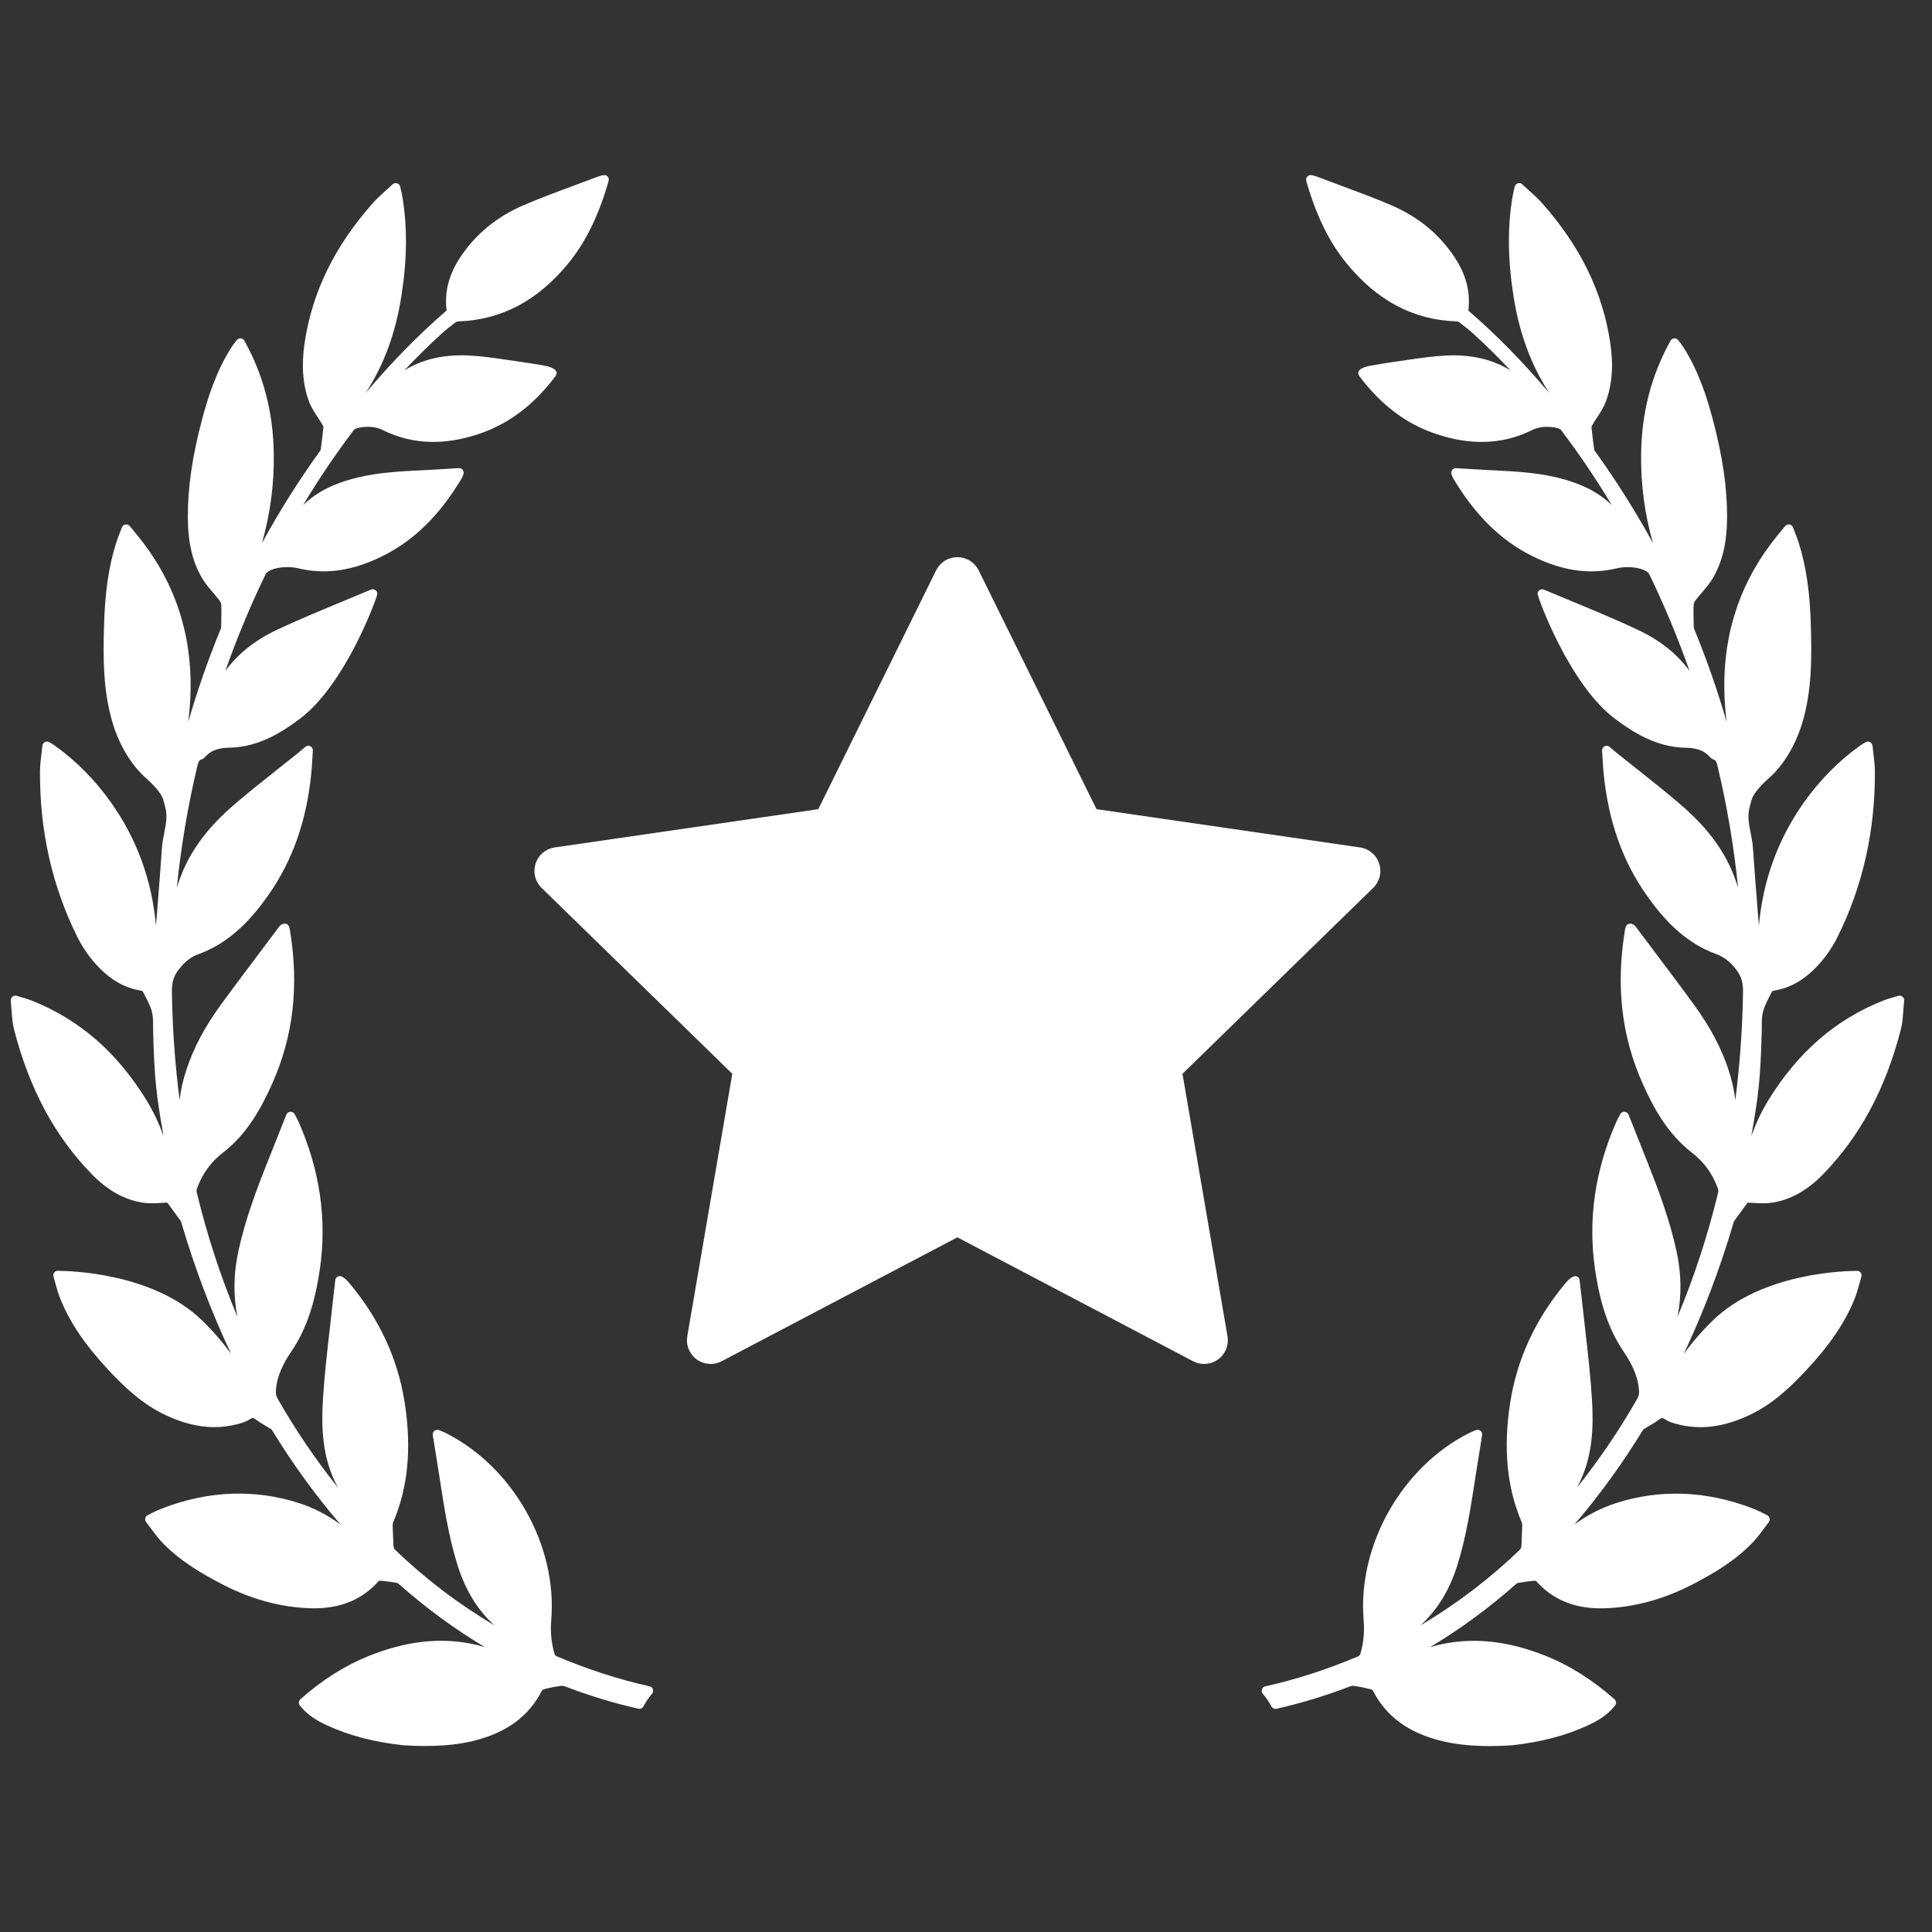
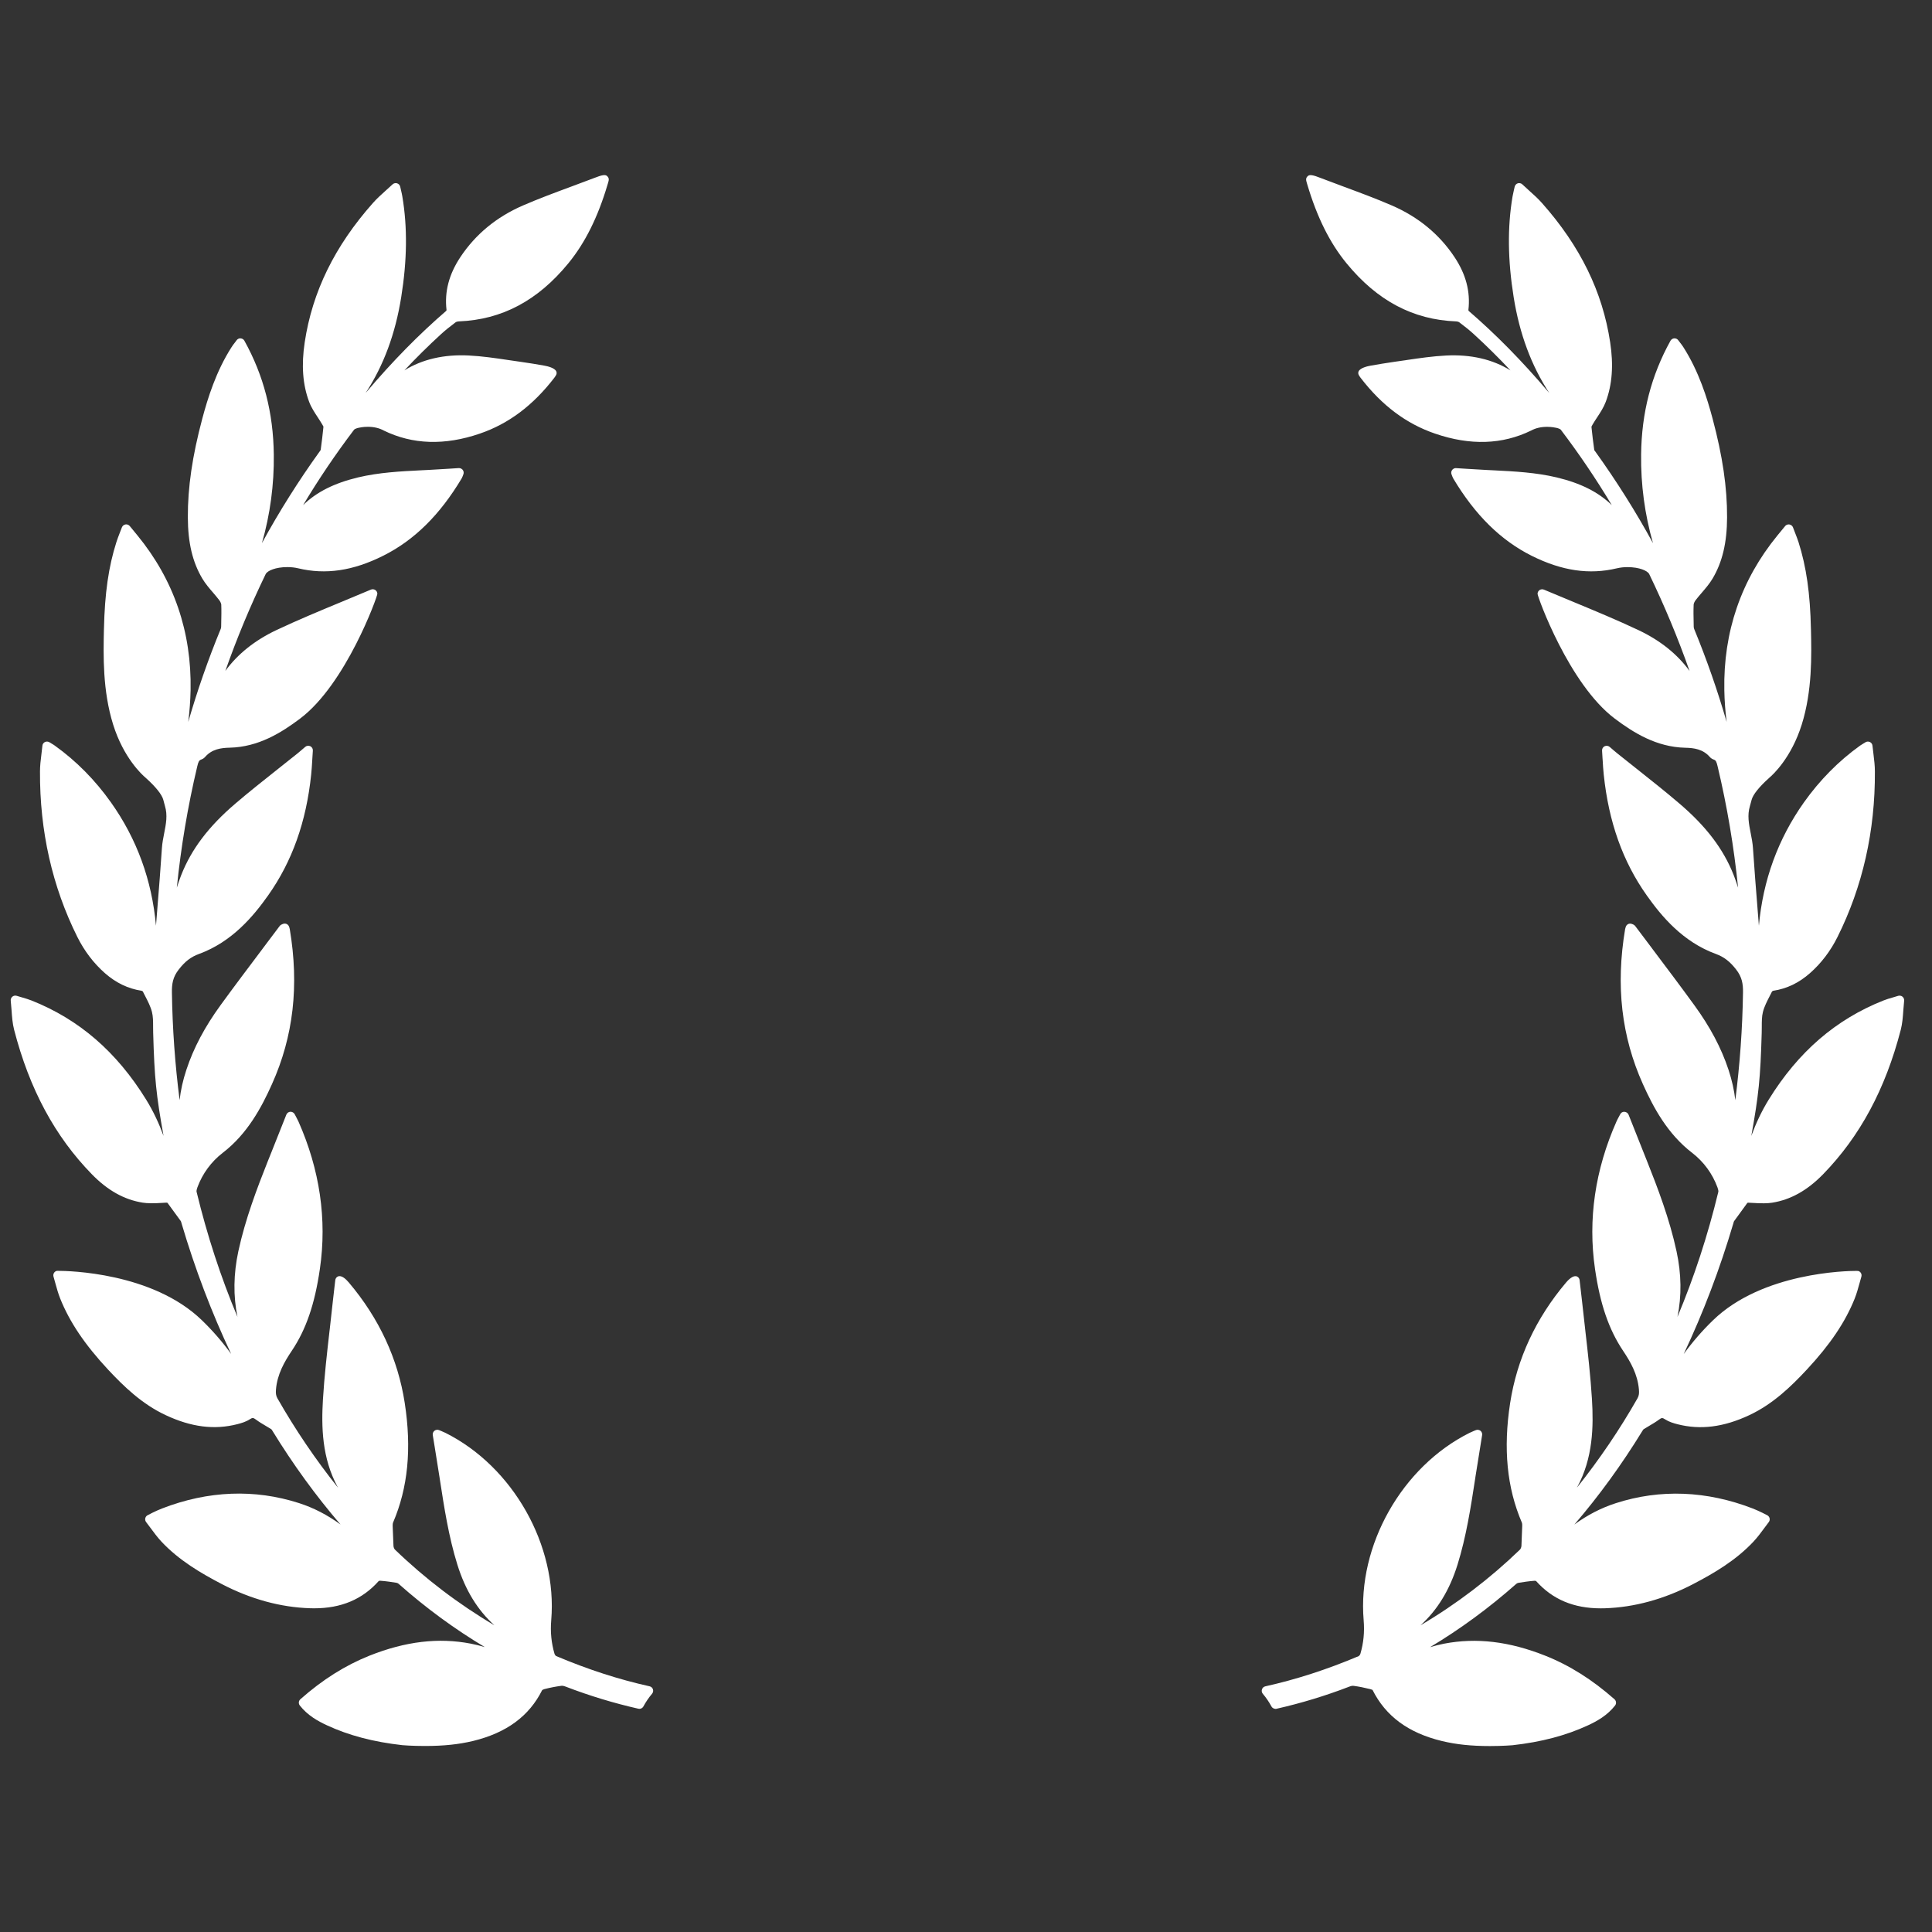
<svg xmlns="http://www.w3.org/2000/svg" width="57" height="57" viewBox="0 0 57 57" fill="none">
  <rect x="0" y="0" width="57" height="57" fill="#333333" stroke="none" />
  <g clip-path="url(#clip0_1313_2028)">
    <path d="M56.129 29.405C56.112 29.391 56.091 29.381 56.069 29.377C56.047 29.373 56.024 29.374 56.003 29.38C55.954 29.395 55.91 29.408 55.867 29.421L55.847 29.427C55.743 29.457 55.653 29.483 55.564 29.519C54.16 30.077 53.054 31.033 52.183 32.442C51.968 32.79 51.802 33.152 51.669 33.513C51.887 32.299 51.937 31.826 51.976 30.468C51.978 30.411 51.978 30.353 51.978 30.295C51.978 30.138 51.978 29.99 52.012 29.855C52.053 29.694 52.136 29.534 52.216 29.379C52.238 29.335 52.261 29.291 52.28 29.253C52.29 29.243 52.302 29.236 52.315 29.231C52.717 29.17 53.072 29 53.401 28.71C53.733 28.417 54.006 28.058 54.212 27.644C54.954 26.157 55.325 24.514 55.315 22.761C55.315 22.592 55.295 22.427 55.273 22.248C55.262 22.166 55.253 22.083 55.244 22.001C55.242 21.978 55.234 21.956 55.221 21.937C55.208 21.918 55.19 21.903 55.169 21.892C55.148 21.883 55.126 21.878 55.102 21.879C55.079 21.88 55.057 21.887 55.037 21.899C55.012 21.915 54.991 21.927 54.971 21.939C54.934 21.961 54.905 21.979 54.878 21.998C54.245 22.452 53.688 23.016 53.22 23.675C52.457 24.753 52.013 25.971 51.893 27.311L51.857 26.863L51.853 26.809C51.806 26.223 51.757 25.617 51.718 25.022C51.708 24.871 51.679 24.724 51.651 24.582C51.597 24.309 51.546 24.051 51.628 23.781C51.646 23.72 51.662 23.659 51.678 23.598C51.716 23.446 51.903 23.212 52.19 22.956L52.2 22.946C52.306 22.857 52.849 22.36 53.157 21.377C53.47 20.379 53.446 19.336 53.429 18.574L53.428 18.554C53.406 17.507 53.292 16.718 53.062 15.995C53.03 15.901 52.996 15.808 52.959 15.716C52.939 15.666 52.919 15.614 52.899 15.56C52.891 15.538 52.877 15.518 52.858 15.503C52.84 15.488 52.818 15.478 52.795 15.474L52.772 15.472C52.752 15.472 52.732 15.476 52.713 15.485C52.695 15.493 52.679 15.506 52.667 15.521L52.442 15.795C51.368 17.106 50.84 18.643 50.873 20.364C50.879 20.677 50.902 20.989 50.941 21.299C50.672 20.368 50.352 19.453 49.983 18.556C49.976 18.536 49.971 18.515 49.97 18.493L49.968 18.372C49.964 18.198 49.96 18.018 49.968 17.84C49.969 17.811 49.988 17.758 50.027 17.706C50.084 17.632 50.146 17.559 50.211 17.484C50.321 17.355 50.435 17.223 50.525 17.072C50.815 16.585 50.952 16.011 50.954 15.263C50.958 14.383 50.822 13.457 50.526 12.348C50.365 11.744 50.121 10.958 49.667 10.246C49.635 10.197 49.601 10.15 49.565 10.105C49.547 10.083 49.53 10.06 49.513 10.037C49.488 10.003 49.452 9.982 49.395 9.982C49.372 9.984 49.35 9.991 49.331 10.004C49.312 10.016 49.296 10.033 49.285 10.052C48.715 11.081 48.431 12.181 48.418 13.413C48.407 14.296 48.525 15.175 48.768 16.024C48.258 15.091 47.69 14.19 47.07 13.327L47.056 13.308C47.042 13.289 47.036 13.28 47.037 13.286C47.004 13.056 46.976 12.825 46.953 12.594C46.953 12.591 46.957 12.575 46.986 12.526C47.026 12.457 47.071 12.389 47.118 12.317C47.214 12.172 47.312 12.022 47.375 11.855C47.565 11.348 47.608 10.774 47.505 10.1C47.28 8.607 46.622 7.263 45.494 5.991C45.378 5.86 45.25 5.745 45.114 5.623L45.077 5.589C45.023 5.541 44.969 5.492 44.914 5.44C44.897 5.423 44.875 5.411 44.851 5.406C44.828 5.4 44.803 5.401 44.78 5.408C44.758 5.415 44.737 5.428 44.721 5.446C44.705 5.463 44.694 5.485 44.688 5.508L44.663 5.616C44.647 5.688 44.634 5.744 44.624 5.801C44.472 6.707 44.483 7.678 44.658 8.768C44.831 9.85 45.177 10.782 45.707 11.593C44.912 10.656 44.139 9.87 43.331 9.173C43.327 9.166 43.324 9.158 43.322 9.15C43.385 8.606 43.251 8.094 42.911 7.583C42.466 6.913 41.846 6.402 41.071 6.065C40.606 5.863 40.125 5.685 39.655 5.511C39.429 5.427 39.203 5.343 38.971 5.254C38.738 5.161 38.638 5.144 38.584 5.195C38.514 5.26 38.531 5.315 38.561 5.416L38.571 5.449C38.856 6.408 39.233 7.166 39.726 7.767C40.631 8.872 41.688 9.433 42.958 9.482C43.003 9.485 43.038 9.497 43.053 9.509C43.231 9.642 43.363 9.75 43.479 9.856C43.855 10.199 44.216 10.557 44.564 10.928C44.037 10.6 43.392 10.452 42.667 10.489C42.269 10.509 41.875 10.567 41.494 10.623L41.479 10.626C41.367 10.642 41.254 10.659 41.142 10.674C40.898 10.708 40.651 10.751 40.432 10.789C40.344 10.805 40.133 10.853 40.084 10.955C40.068 10.99 40.069 11.029 40.088 11.063C40.105 11.094 40.123 11.122 40.144 11.149C40.773 11.966 41.492 12.504 42.339 12.793C43.373 13.148 44.323 13.119 45.176 12.701C45.307 12.63 45.464 12.593 45.644 12.593C45.779 12.593 45.881 12.615 45.915 12.622C45.966 12.631 46.034 12.659 46.048 12.677C46.59 13.391 47.092 14.134 47.553 14.903C47.156 14.517 46.637 14.256 45.931 14.086C45.312 13.939 44.68 13.907 44.068 13.876L43.864 13.866C43.672 13.856 43.48 13.844 43.282 13.832L42.951 13.811C42.93 13.811 42.909 13.816 42.89 13.826C42.871 13.835 42.855 13.849 42.843 13.866C42.829 13.884 42.82 13.906 42.817 13.928C42.814 13.951 42.816 13.974 42.825 13.995C42.838 14.031 42.862 14.095 42.875 14.116C43.52 15.195 44.277 15.941 45.19 16.398C46.083 16.843 46.889 16.961 47.702 16.767C47.806 16.743 47.912 16.731 48.018 16.732C48.364 16.732 48.605 16.838 48.656 16.935C49.106 17.866 49.504 18.821 49.847 19.796C49.486 19.298 48.981 18.894 48.341 18.591C47.706 18.291 47.044 18.017 46.393 17.747C46.114 17.632 45.833 17.515 45.553 17.397C45.532 17.388 45.51 17.384 45.487 17.386C45.465 17.388 45.443 17.395 45.424 17.407C45.405 17.42 45.39 17.437 45.379 17.456C45.368 17.476 45.363 17.499 45.363 17.521C45.363 17.608 46.291 20.185 47.639 21.2C48.189 21.614 48.867 22.041 49.721 22.061C49.977 22.066 50.241 22.102 50.441 22.329C50.471 22.365 50.512 22.393 50.556 22.408C50.624 22.43 50.643 22.472 50.676 22.614C50.956 23.791 51.157 24.986 51.279 26.189C51.24 26.063 51.196 25.938 51.148 25.815C50.846 25.05 50.338 24.38 49.549 23.708C49.143 23.36 48.717 23.023 48.306 22.697L48.286 22.681C48.099 22.532 47.911 22.384 47.725 22.235C47.685 22.202 47.645 22.169 47.605 22.135L47.489 22.035C47.468 22.018 47.444 22.007 47.417 22.004C47.391 22.001 47.364 22.006 47.34 22.017C47.316 22.029 47.296 22.048 47.283 22.071C47.27 22.095 47.264 22.121 47.266 22.148C47.271 22.23 47.276 22.308 47.28 22.382L47.283 22.417C47.292 22.571 47.3 22.716 47.316 22.859C47.462 24.252 47.876 25.416 48.583 26.415C49.02 27.033 49.647 27.788 50.625 28.145C50.863 28.233 51.036 28.365 51.221 28.603C51.395 28.825 51.428 29.028 51.424 29.284C51.408 30.345 51.332 31.405 51.197 32.458C51.165 32.168 51.098 31.87 50.996 31.56C50.784 30.919 50.454 30.296 49.986 29.654C49.583 29.099 49.163 28.542 48.757 28.003L48.73 27.966C48.569 27.753 48.408 27.539 48.251 27.33C48.222 27.287 48.18 27.272 48.155 27.263C48.138 27.255 48.118 27.25 48.099 27.25C48.08 27.249 48.06 27.253 48.042 27.26C48.025 27.268 48.008 27.279 47.995 27.293C47.982 27.308 47.972 27.325 47.966 27.343L47.961 27.358C47.955 27.377 47.949 27.395 47.946 27.412C47.666 29.082 47.838 30.578 48.471 31.986C48.781 32.675 49.196 33.455 49.927 34.015C50.264 34.276 50.522 34.627 50.669 35.027C50.7 35.112 50.699 35.149 50.696 35.163C50.386 36.446 49.982 37.682 49.49 38.853C49.617 38.236 49.608 37.588 49.463 36.917C49.258 35.965 48.906 35.043 48.591 34.253L48.497 34.017C48.347 33.64 48.197 33.264 48.048 32.887C48.028 32.838 47.981 32.804 47.919 32.801C47.894 32.801 47.87 32.808 47.849 32.821C47.828 32.834 47.812 32.853 47.801 32.875L47.751 32.968C47.73 33.008 47.709 33.046 47.692 33.086C47.059 34.513 46.846 35.976 47.057 37.434C47.208 38.477 47.465 39.224 47.888 39.856C48.107 40.182 48.315 40.546 48.353 40.993C48.362 41.099 48.358 41.172 48.311 41.255C47.784 42.18 47.186 43.062 46.522 43.893L46.53 43.88C47.001 43.017 47.016 42.085 46.968 41.287C46.926 40.603 46.848 39.92 46.772 39.259L46.768 39.221C46.737 38.956 46.708 38.691 46.679 38.426C46.663 38.275 46.646 38.124 46.627 37.974L46.603 37.767C46.601 37.745 46.593 37.724 46.58 37.705C46.567 37.687 46.55 37.672 46.53 37.662C46.456 37.623 46.335 37.683 46.205 37.837C45.31 38.896 44.755 40.092 44.554 41.392C44.346 42.741 44.459 43.895 44.899 44.92C44.911 44.948 44.911 45.004 44.91 45.022L44.887 45.612C44.883 45.655 44.861 45.702 44.842 45.72C43.955 46.576 42.971 47.325 41.909 47.952C42.409 47.5 42.768 46.91 43.001 46.164C43.259 45.336 43.392 44.474 43.52 43.639L43.531 43.565C43.577 43.271 43.624 42.978 43.673 42.679L43.727 42.34C43.731 42.317 43.729 42.292 43.72 42.27C43.711 42.247 43.697 42.227 43.678 42.212C43.658 42.197 43.636 42.188 43.612 42.185C43.588 42.181 43.563 42.184 43.541 42.194L43.493 42.213C43.442 42.234 43.398 42.253 43.356 42.274C41.36 43.271 40.047 45.596 40.232 47.802C40.261 48.148 40.23 48.472 40.135 48.794C40.126 48.823 40.098 48.855 40.087 48.86C39.139 49.26 38.237 49.551 37.331 49.752C37.308 49.757 37.287 49.768 37.27 49.783C37.252 49.799 37.239 49.819 37.232 49.841C37.224 49.863 37.223 49.887 37.227 49.91C37.231 49.933 37.242 49.954 37.257 49.972C37.355 50.087 37.44 50.213 37.512 50.346C37.541 50.4 37.61 50.427 37.661 50.414C38.389 50.249 39.104 50.032 39.801 49.764C39.856 49.742 39.898 49.732 39.937 49.738C40.089 49.758 40.249 49.79 40.426 49.834C40.463 49.843 40.493 49.86 40.494 49.858C40.882 50.632 41.549 51.125 42.534 51.364C42.748 51.416 42.969 51.454 43.191 51.477C43.423 51.502 43.681 51.514 43.959 51.514C44.344 51.514 44.619 51.49 44.622 51.49C45.476 51.395 46.205 51.202 46.85 50.903C47.115 50.78 47.417 50.614 47.649 50.319C47.67 50.292 47.681 50.258 47.677 50.223C47.674 50.188 47.658 50.156 47.632 50.133C46.976 49.555 46.309 49.134 45.59 48.848C44.526 48.425 43.557 48.311 42.607 48.493C42.467 48.521 42.328 48.555 42.192 48.596C43.081 48.064 43.931 47.44 44.735 46.729C44.752 46.714 44.773 46.704 44.795 46.699C44.927 46.677 45.102 46.65 45.28 46.637C45.297 46.637 45.318 46.645 45.32 46.646C45.804 47.188 46.428 47.451 47.227 47.451C47.268 47.451 47.309 47.451 47.349 47.449C48.218 47.421 49.092 47.182 49.946 46.739C50.567 46.415 51.214 46.038 51.739 45.476C51.855 45.351 51.959 45.21 52.051 45.085L52.06 45.073C52.1 45.018 52.141 44.962 52.184 44.907C52.195 44.892 52.203 44.875 52.208 44.857C52.212 44.839 52.213 44.82 52.21 44.801C52.207 44.782 52.199 44.764 52.188 44.748C52.177 44.732 52.162 44.718 52.146 44.708C52.136 44.703 51.914 44.584 51.711 44.505C50.353 43.98 48.981 43.926 47.673 44.348C47.245 44.486 46.842 44.692 46.449 44.978C47.175 44.134 47.847 43.209 48.457 42.214C48.464 42.203 48.481 42.175 48.487 42.17C48.54 42.136 48.595 42.104 48.649 42.072C48.747 42.014 48.848 41.955 48.943 41.885C49.023 41.825 49.046 41.823 49.127 41.876C49.241 41.95 49.374 41.989 49.49 42.019C50.169 42.193 50.854 42.106 51.611 41.751C52.303 41.426 52.835 40.914 53.306 40.408C53.993 39.671 54.441 39.006 54.718 38.315C54.776 38.169 54.818 38.02 54.861 37.863C54.878 37.797 54.897 37.731 54.916 37.666C54.926 37.633 54.923 37.597 54.907 37.566C54.892 37.535 54.864 37.511 54.831 37.499L54.775 37.495C54.495 37.495 51.998 37.536 50.538 38.953C50.222 39.259 49.933 39.592 49.675 39.948C50.253 38.724 50.743 37.435 51.138 36.096L51.143 36.077C51.148 36.06 51.155 36.035 51.16 36.029L51.542 35.504C51.556 35.483 51.558 35.483 51.58 35.483C51.59 35.483 51.601 35.484 51.614 35.485L51.695 35.489C51.98 35.507 52.147 35.505 52.285 35.483C52.828 35.397 53.319 35.123 53.785 34.646C54.874 33.528 55.624 32.134 56.078 30.384C56.126 30.197 56.14 30.008 56.154 29.807C56.161 29.716 56.168 29.622 56.178 29.525C56.181 29.503 56.177 29.48 56.169 29.459C56.16 29.438 56.147 29.42 56.129 29.405ZM19.164 49.751C18.258 49.55 17.357 49.259 16.409 48.859C16.397 48.854 16.369 48.822 16.36 48.793C16.266 48.471 16.234 48.147 16.263 47.801C16.449 45.595 15.135 43.27 13.14 42.273C13.095 42.251 13.049 42.231 13.002 42.212L12.955 42.193C12.933 42.184 12.908 42.18 12.884 42.184C12.861 42.187 12.838 42.196 12.819 42.211C12.8 42.226 12.785 42.245 12.776 42.268C12.767 42.291 12.764 42.316 12.768 42.34L12.823 42.678C12.871 42.977 12.919 43.27 12.964 43.563L12.976 43.64C13.104 44.473 13.236 45.335 13.494 46.163C13.727 46.91 14.086 47.499 14.586 47.951C13.525 47.324 12.54 46.575 11.653 45.719C11.634 45.702 11.612 45.654 11.609 45.614L11.585 45.024C11.585 45.003 11.585 44.947 11.597 44.919C12.037 43.894 12.149 42.74 11.941 41.392C11.741 40.091 11.186 38.895 10.291 37.837C10.186 37.713 10.094 37.65 10.016 37.65C9.999 37.65 9.982 37.653 9.967 37.661C9.946 37.671 9.929 37.686 9.916 37.704C9.903 37.723 9.895 37.744 9.892 37.767L9.868 37.972C9.85 38.123 9.832 38.275 9.816 38.426C9.788 38.691 9.759 38.955 9.728 39.22L9.723 39.258C9.648 39.919 9.569 40.602 9.528 41.286C9.48 42.084 9.494 43.017 9.966 43.879L9.973 43.892C9.309 43.061 8.712 42.179 8.185 41.255C8.138 41.172 8.134 41.099 8.142 40.993C8.18 40.545 8.388 40.181 8.607 39.855C9.031 39.223 9.287 38.477 9.438 37.434C9.65 35.975 9.436 34.512 8.804 33.085C8.786 33.045 8.766 33.008 8.744 32.967L8.695 32.874C8.683 32.851 8.664 32.832 8.642 32.819C8.619 32.806 8.593 32.8 8.567 32.8C8.541 32.802 8.516 32.811 8.495 32.826C8.474 32.841 8.458 32.862 8.448 32.886C8.298 33.263 8.149 33.639 7.999 34.016L7.904 34.252C7.59 35.042 7.237 35.965 7.032 36.916C6.888 37.587 6.879 38.235 7.006 38.852C6.514 37.682 6.11 36.445 5.8 35.163C5.796 35.148 5.795 35.111 5.826 35.026C5.974 34.626 6.231 34.275 6.569 34.014C7.3 33.453 7.715 32.674 8.024 31.985C8.657 30.577 8.829 29.081 8.549 27.411C8.546 27.393 8.541 27.375 8.535 27.357L8.529 27.342C8.523 27.324 8.513 27.307 8.5 27.292C8.487 27.278 8.471 27.267 8.453 27.259C8.436 27.252 8.417 27.248 8.398 27.249C8.38 27.249 8.361 27.253 8.344 27.26C8.316 27.271 8.274 27.286 8.246 27.327C8.086 27.54 7.926 27.753 7.766 27.965L7.739 28.002C7.333 28.541 6.913 29.098 6.509 29.653C6.042 30.295 5.711 30.918 5.5 31.559C5.397 31.869 5.331 32.167 5.299 32.457C5.164 31.404 5.088 30.344 5.072 29.283C5.068 29.027 5.1 28.824 5.275 28.602C5.46 28.364 5.632 28.232 5.87 28.145C6.848 27.787 7.476 27.032 7.913 26.414C8.619 25.415 9.034 24.251 9.18 22.858C9.195 22.715 9.204 22.57 9.213 22.416L9.215 22.381C9.22 22.307 9.224 22.229 9.23 22.147C9.232 22.12 9.226 22.093 9.213 22.07C9.199 22.047 9.18 22.028 9.156 22.016C9.132 22.005 9.105 22 9.078 22.003C9.052 22.006 9.027 22.017 9.007 22.034L8.89 22.134C8.847 22.171 8.809 22.203 8.771 22.234C8.584 22.384 8.397 22.532 8.21 22.68L8.19 22.696C7.779 23.022 7.353 23.359 6.946 23.707C6.158 24.379 5.65 25.049 5.348 25.814C5.299 25.937 5.256 26.062 5.217 26.189C5.339 24.985 5.54 23.791 5.819 22.613C5.853 22.471 5.872 22.43 5.941 22.407C5.984 22.392 6.025 22.364 6.054 22.329C6.255 22.101 6.519 22.065 6.775 22.059C7.629 22.04 8.306 21.613 8.856 21.199C10.204 20.184 11.133 17.608 11.133 17.52C11.133 17.498 11.127 17.476 11.117 17.456C11.106 17.436 11.091 17.419 11.072 17.407C11.053 17.395 11.031 17.387 11.009 17.385C10.987 17.383 10.964 17.387 10.944 17.395C10.663 17.514 10.382 17.631 10.091 17.751C9.451 18.016 8.79 18.29 8.154 18.59C7.515 18.893 7.01 19.297 6.648 19.795C6.991 18.82 7.389 17.866 7.839 16.936C7.89 16.837 8.132 16.731 8.478 16.731C8.59 16.731 8.699 16.743 8.794 16.766C9.607 16.961 10.413 16.843 11.306 16.396C12.219 15.94 12.976 15.194 13.621 14.114C13.634 14.094 13.658 14.03 13.671 13.994C13.679 13.973 13.682 13.95 13.679 13.928C13.676 13.905 13.667 13.884 13.654 13.866C13.628 13.831 13.588 13.81 13.537 13.81H13.536L13.213 13.831C13.016 13.843 12.824 13.855 12.632 13.865L12.427 13.875C11.816 13.906 11.183 13.938 10.564 14.085C9.858 14.255 9.34 14.515 8.943 14.902C9.403 14.133 9.906 13.39 10.447 12.677C10.461 12.658 10.53 12.63 10.586 12.62C10.614 12.614 10.716 12.592 10.852 12.592C11.031 12.592 11.189 12.629 11.322 12.702C12.17 13.117 13.122 13.148 14.156 12.793C15.004 12.503 15.722 11.965 16.352 11.148C16.372 11.122 16.39 11.093 16.407 11.063C16.417 11.046 16.422 11.028 16.422 11.009C16.423 10.99 16.419 10.972 16.411 10.955C16.362 10.852 16.151 10.804 16.062 10.788C15.845 10.75 15.598 10.707 15.353 10.674C15.241 10.658 15.129 10.642 15.016 10.625L15.002 10.623C14.62 10.566 14.226 10.508 13.829 10.488C13.103 10.451 12.458 10.599 11.931 10.927C12.279 10.556 12.641 10.198 13.016 9.855C13.132 9.749 13.264 9.642 13.443 9.508C13.457 9.497 13.492 9.485 13.536 9.482C14.807 9.432 15.865 8.871 16.769 7.767C17.262 7.165 17.64 6.407 17.924 5.448L17.934 5.415C17.965 5.314 17.981 5.259 17.911 5.194C17.858 5.144 17.763 5.159 17.516 5.257C17.292 5.343 17.066 5.426 16.835 5.512C16.37 5.684 15.889 5.863 15.425 6.064C14.649 6.401 14.03 6.912 13.584 7.583C13.245 8.093 13.111 8.606 13.174 9.147C13.172 9.155 13.17 9.162 13.167 9.169C12.357 9.868 11.583 10.655 10.789 11.592C11.319 10.782 11.664 9.849 11.837 8.767C12.012 7.677 12.023 6.707 11.871 5.801C11.862 5.744 11.849 5.687 11.832 5.616L11.807 5.507C11.802 5.484 11.79 5.463 11.774 5.445C11.758 5.428 11.737 5.415 11.714 5.408C11.691 5.401 11.667 5.4 11.644 5.406C11.62 5.411 11.599 5.423 11.582 5.439C11.526 5.491 11.472 5.54 11.419 5.588L11.381 5.622C11.245 5.744 11.117 5.86 11.001 5.991C9.873 7.263 9.215 8.607 8.99 10.099C8.888 10.774 8.93 11.348 9.12 11.854C9.183 12.022 9.282 12.172 9.38 12.32C9.424 12.388 9.469 12.457 9.51 12.527C9.54 12.577 9.543 12.59 9.543 12.587C9.52 12.818 9.493 13.047 9.461 13.276C9.46 13.28 9.455 13.287 9.439 13.309L9.426 13.327C8.805 14.19 8.238 15.091 7.728 16.023C7.971 15.175 8.089 14.295 8.078 13.413C8.064 12.18 7.781 11.081 7.21 10.052C7.188 10.011 7.147 9.985 7.089 9.982C7.068 9.982 7.048 9.987 7.029 9.997C7.01 10.006 6.994 10.02 6.982 10.037C6.965 10.061 6.947 10.084 6.931 10.105C6.894 10.152 6.859 10.197 6.829 10.246C6.374 10.958 6.131 11.743 5.969 12.348C5.673 13.457 5.538 14.383 5.542 15.263C5.544 16.01 5.68 16.585 5.97 17.071C6.061 17.223 6.174 17.355 6.289 17.488C6.349 17.559 6.412 17.632 6.468 17.706C6.507 17.758 6.527 17.811 6.528 17.84C6.535 18.017 6.531 18.198 6.527 18.372L6.525 18.492C6.524 18.514 6.52 18.535 6.512 18.555C6.143 19.451 5.823 20.368 5.554 21.299C5.593 20.989 5.616 20.677 5.623 20.364C5.656 18.643 5.128 17.105 4.053 15.794L3.829 15.521C3.816 15.506 3.8 15.493 3.782 15.484C3.764 15.476 3.744 15.471 3.724 15.471L3.701 15.473C3.678 15.477 3.656 15.487 3.637 15.502C3.619 15.518 3.605 15.537 3.596 15.56C3.576 15.614 3.556 15.665 3.536 15.715C3.499 15.807 3.465 15.901 3.434 15.995C3.203 16.717 3.09 17.506 3.067 18.553L3.066 18.573C3.049 19.335 3.026 20.378 3.338 21.377C3.646 22.36 4.189 22.856 4.295 22.945L4.306 22.955C4.592 23.211 4.779 23.445 4.818 23.597C4.833 23.658 4.849 23.72 4.867 23.781C4.949 24.051 4.898 24.309 4.843 24.587C4.816 24.727 4.787 24.872 4.777 25.021C4.738 25.617 4.689 26.223 4.642 26.808L4.638 26.862L4.602 27.311C4.482 25.97 4.039 24.752 3.275 23.675C2.807 23.015 2.25 22.451 1.617 21.998C1.59 21.978 1.561 21.961 1.523 21.938C1.501 21.925 1.478 21.912 1.457 21.898C1.437 21.886 1.415 21.88 1.392 21.879C1.369 21.878 1.346 21.882 1.326 21.892C1.305 21.902 1.287 21.918 1.274 21.936C1.261 21.956 1.253 21.977 1.251 22C1.242 22.084 1.232 22.169 1.222 22.252C1.2 22.427 1.18 22.591 1.18 22.761C1.17 24.514 1.541 26.157 2.282 27.643C2.489 28.058 2.762 28.417 3.094 28.71C3.423 28.999 3.778 29.169 4.179 29.231C4.191 29.235 4.202 29.241 4.212 29.248C4.234 29.291 4.256 29.335 4.279 29.379C4.359 29.533 4.442 29.694 4.483 29.854C4.517 29.99 4.517 30.138 4.517 30.295C4.517 30.352 4.517 30.41 4.519 30.467C4.557 31.826 4.608 32.298 4.825 33.512C4.693 33.151 4.526 32.789 4.311 32.441C3.441 31.033 2.335 30.076 0.931 29.518C0.842 29.483 0.752 29.457 0.648 29.426L0.627 29.42C0.585 29.408 0.541 29.395 0.493 29.38C0.471 29.373 0.448 29.372 0.426 29.376C0.404 29.38 0.383 29.39 0.366 29.404C0.348 29.419 0.335 29.437 0.326 29.458C0.317 29.479 0.314 29.502 0.317 29.524C0.327 29.621 0.334 29.714 0.341 29.806C0.355 30.006 0.369 30.196 0.417 30.383C0.87 32.133 1.62 33.527 2.71 34.644C3.176 35.122 3.667 35.396 4.211 35.482C4.348 35.503 4.516 35.506 4.8 35.488L4.881 35.483C4.894 35.483 4.905 35.482 4.915 35.482C4.937 35.482 4.939 35.482 4.954 35.505L5.335 36.027C5.34 36.034 5.347 36.059 5.352 36.076L5.357 36.095C5.752 37.433 6.242 38.723 6.82 39.946C6.562 39.59 6.273 39.257 5.957 38.952C4.497 37.535 2 37.494 1.72 37.494L1.685 37.494L1.663 37.498C1.631 37.509 1.603 37.533 1.588 37.564C1.572 37.595 1.569 37.631 1.579 37.665C1.598 37.73 1.617 37.796 1.637 37.873C1.677 38.018 1.719 38.168 1.777 38.313C2.054 39.005 2.502 39.67 3.188 40.407C3.66 40.912 4.192 41.425 4.884 41.749C5.641 42.105 6.325 42.192 7.005 42.017C7.12 41.987 7.254 41.949 7.368 41.874C7.449 41.822 7.472 41.824 7.552 41.883C7.647 41.954 7.748 42.013 7.846 42.071C7.9 42.102 7.954 42.135 8.005 42.167C8.014 42.174 8.031 42.202 8.037 42.212C8.648 43.208 9.32 44.133 10.046 44.977C9.653 44.691 9.25 44.484 8.822 44.346C7.513 43.925 6.142 43.978 4.783 44.504C4.581 44.582 4.358 44.701 4.344 44.71C4.328 44.72 4.315 44.733 4.305 44.749C4.295 44.765 4.288 44.782 4.285 44.8C4.282 44.819 4.282 44.838 4.287 44.856C4.291 44.874 4.3 44.891 4.311 44.906C4.353 44.961 4.394 45.016 4.435 45.071L4.444 45.083C4.536 45.208 4.64 45.349 4.756 45.475C5.281 46.037 5.928 46.414 6.549 46.738C7.403 47.181 8.276 47.42 9.145 47.448C9.186 47.449 9.227 47.45 9.268 47.45C10.067 47.45 10.69 47.187 11.171 46.648C11.183 46.641 11.196 46.637 11.209 46.636C11.393 46.649 11.568 46.676 11.698 46.697C11.721 46.702 11.742 46.712 11.76 46.727C12.563 47.439 13.414 48.063 14.303 48.594C14.166 48.553 14.027 48.519 13.887 48.492C12.938 48.309 11.968 48.424 10.904 48.846C10.186 49.133 9.518 49.553 8.863 50.132C8.837 50.155 8.82 50.187 8.817 50.221C8.814 50.256 8.824 50.29 8.846 50.318C9.078 50.613 9.379 50.778 9.644 50.901C10.29 51.201 11.019 51.393 11.873 51.488C11.876 51.489 12.15 51.512 12.536 51.512C12.813 51.512 13.072 51.5 13.304 51.475C13.525 51.452 13.744 51.415 13.961 51.363C14.945 51.123 15.613 50.63 15.995 49.865C16.002 49.858 16.031 49.841 16.068 49.832C16.23 49.791 16.393 49.759 16.558 49.737C16.594 49.731 16.638 49.741 16.695 49.763C17.391 50.03 18.105 50.247 18.832 50.412C18.861 50.419 18.892 50.416 18.919 50.404C18.947 50.391 18.969 50.37 18.983 50.344C19.055 50.211 19.14 50.086 19.238 49.97C19.253 49.952 19.263 49.931 19.268 49.908C19.272 49.885 19.271 49.861 19.263 49.839C19.256 49.817 19.243 49.797 19.225 49.782C19.208 49.766 19.187 49.756 19.164 49.751Z" fill="white" />
-     <path d="M34.887 31.68L40.513 26.196C40.607 26.105 40.673 25.989 40.704 25.862C40.736 25.735 40.731 25.602 40.69 25.478C40.65 25.354 40.576 25.243 40.476 25.159C40.376 25.075 40.254 25.02 40.125 25.002L32.351 23.873L28.874 16.828C28.816 16.711 28.726 16.612 28.616 16.543C28.505 16.474 28.377 16.438 28.246 16.438C28.115 16.438 27.987 16.474 27.876 16.543C27.765 16.612 27.676 16.711 27.618 16.828L24.142 23.873L16.367 25.002C16.237 25.02 16.116 25.075 16.016 25.159C15.916 25.243 15.842 25.354 15.801 25.478C15.761 25.602 15.756 25.735 15.787 25.862C15.819 25.989 15.885 26.105 15.979 26.196L21.605 31.68L20.277 39.423C20.255 39.551 20.269 39.684 20.319 39.805C20.368 39.926 20.45 40.031 20.556 40.107C20.661 40.184 20.786 40.23 20.917 40.239C21.047 40.249 21.177 40.221 21.293 40.16L28.246 36.505L35.199 40.16C35.315 40.221 35.445 40.249 35.576 40.239C35.706 40.23 35.831 40.184 35.937 40.107C36.042 40.031 36.124 39.926 36.174 39.805C36.223 39.684 36.237 39.551 36.215 39.423L34.887 31.68Z" fill="white" />
  </g>
  <defs>
    <clipPath id="clip0_1313_2028">
      <rect width="55.862" height="55.862" fill="white" transform="translate(0.319 0.406)" />
    </clipPath>
  </defs>
</svg>